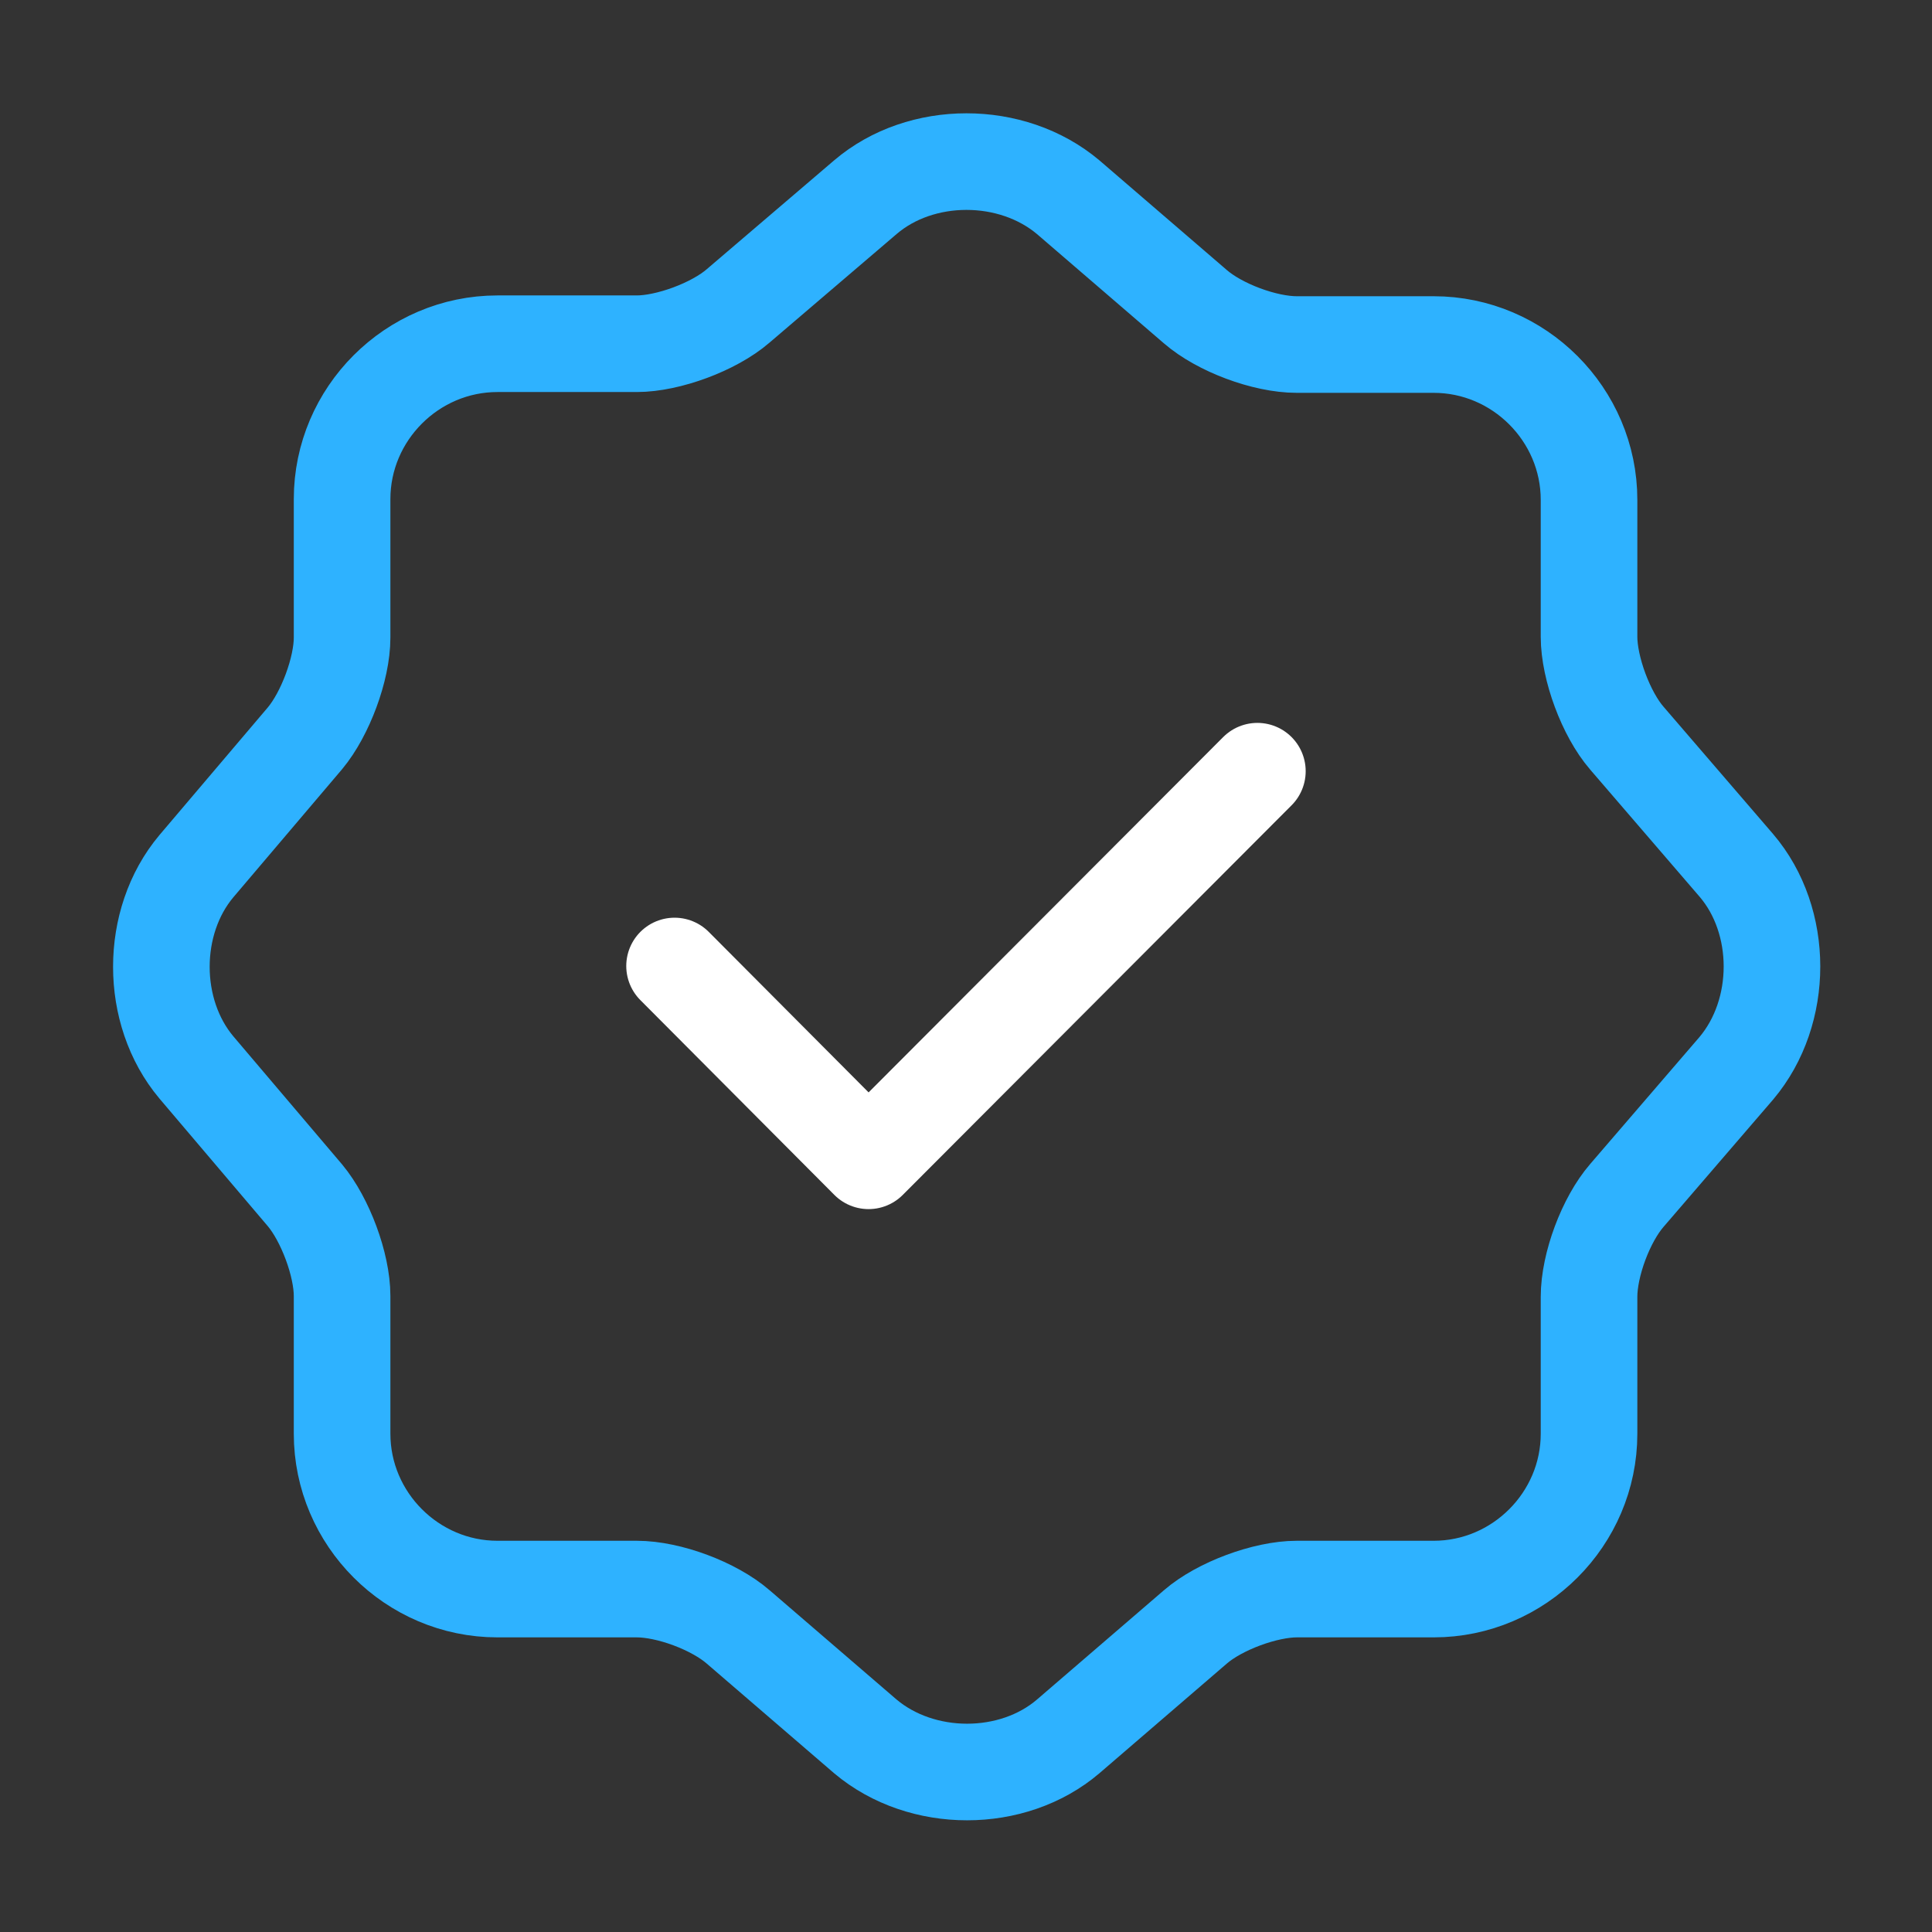
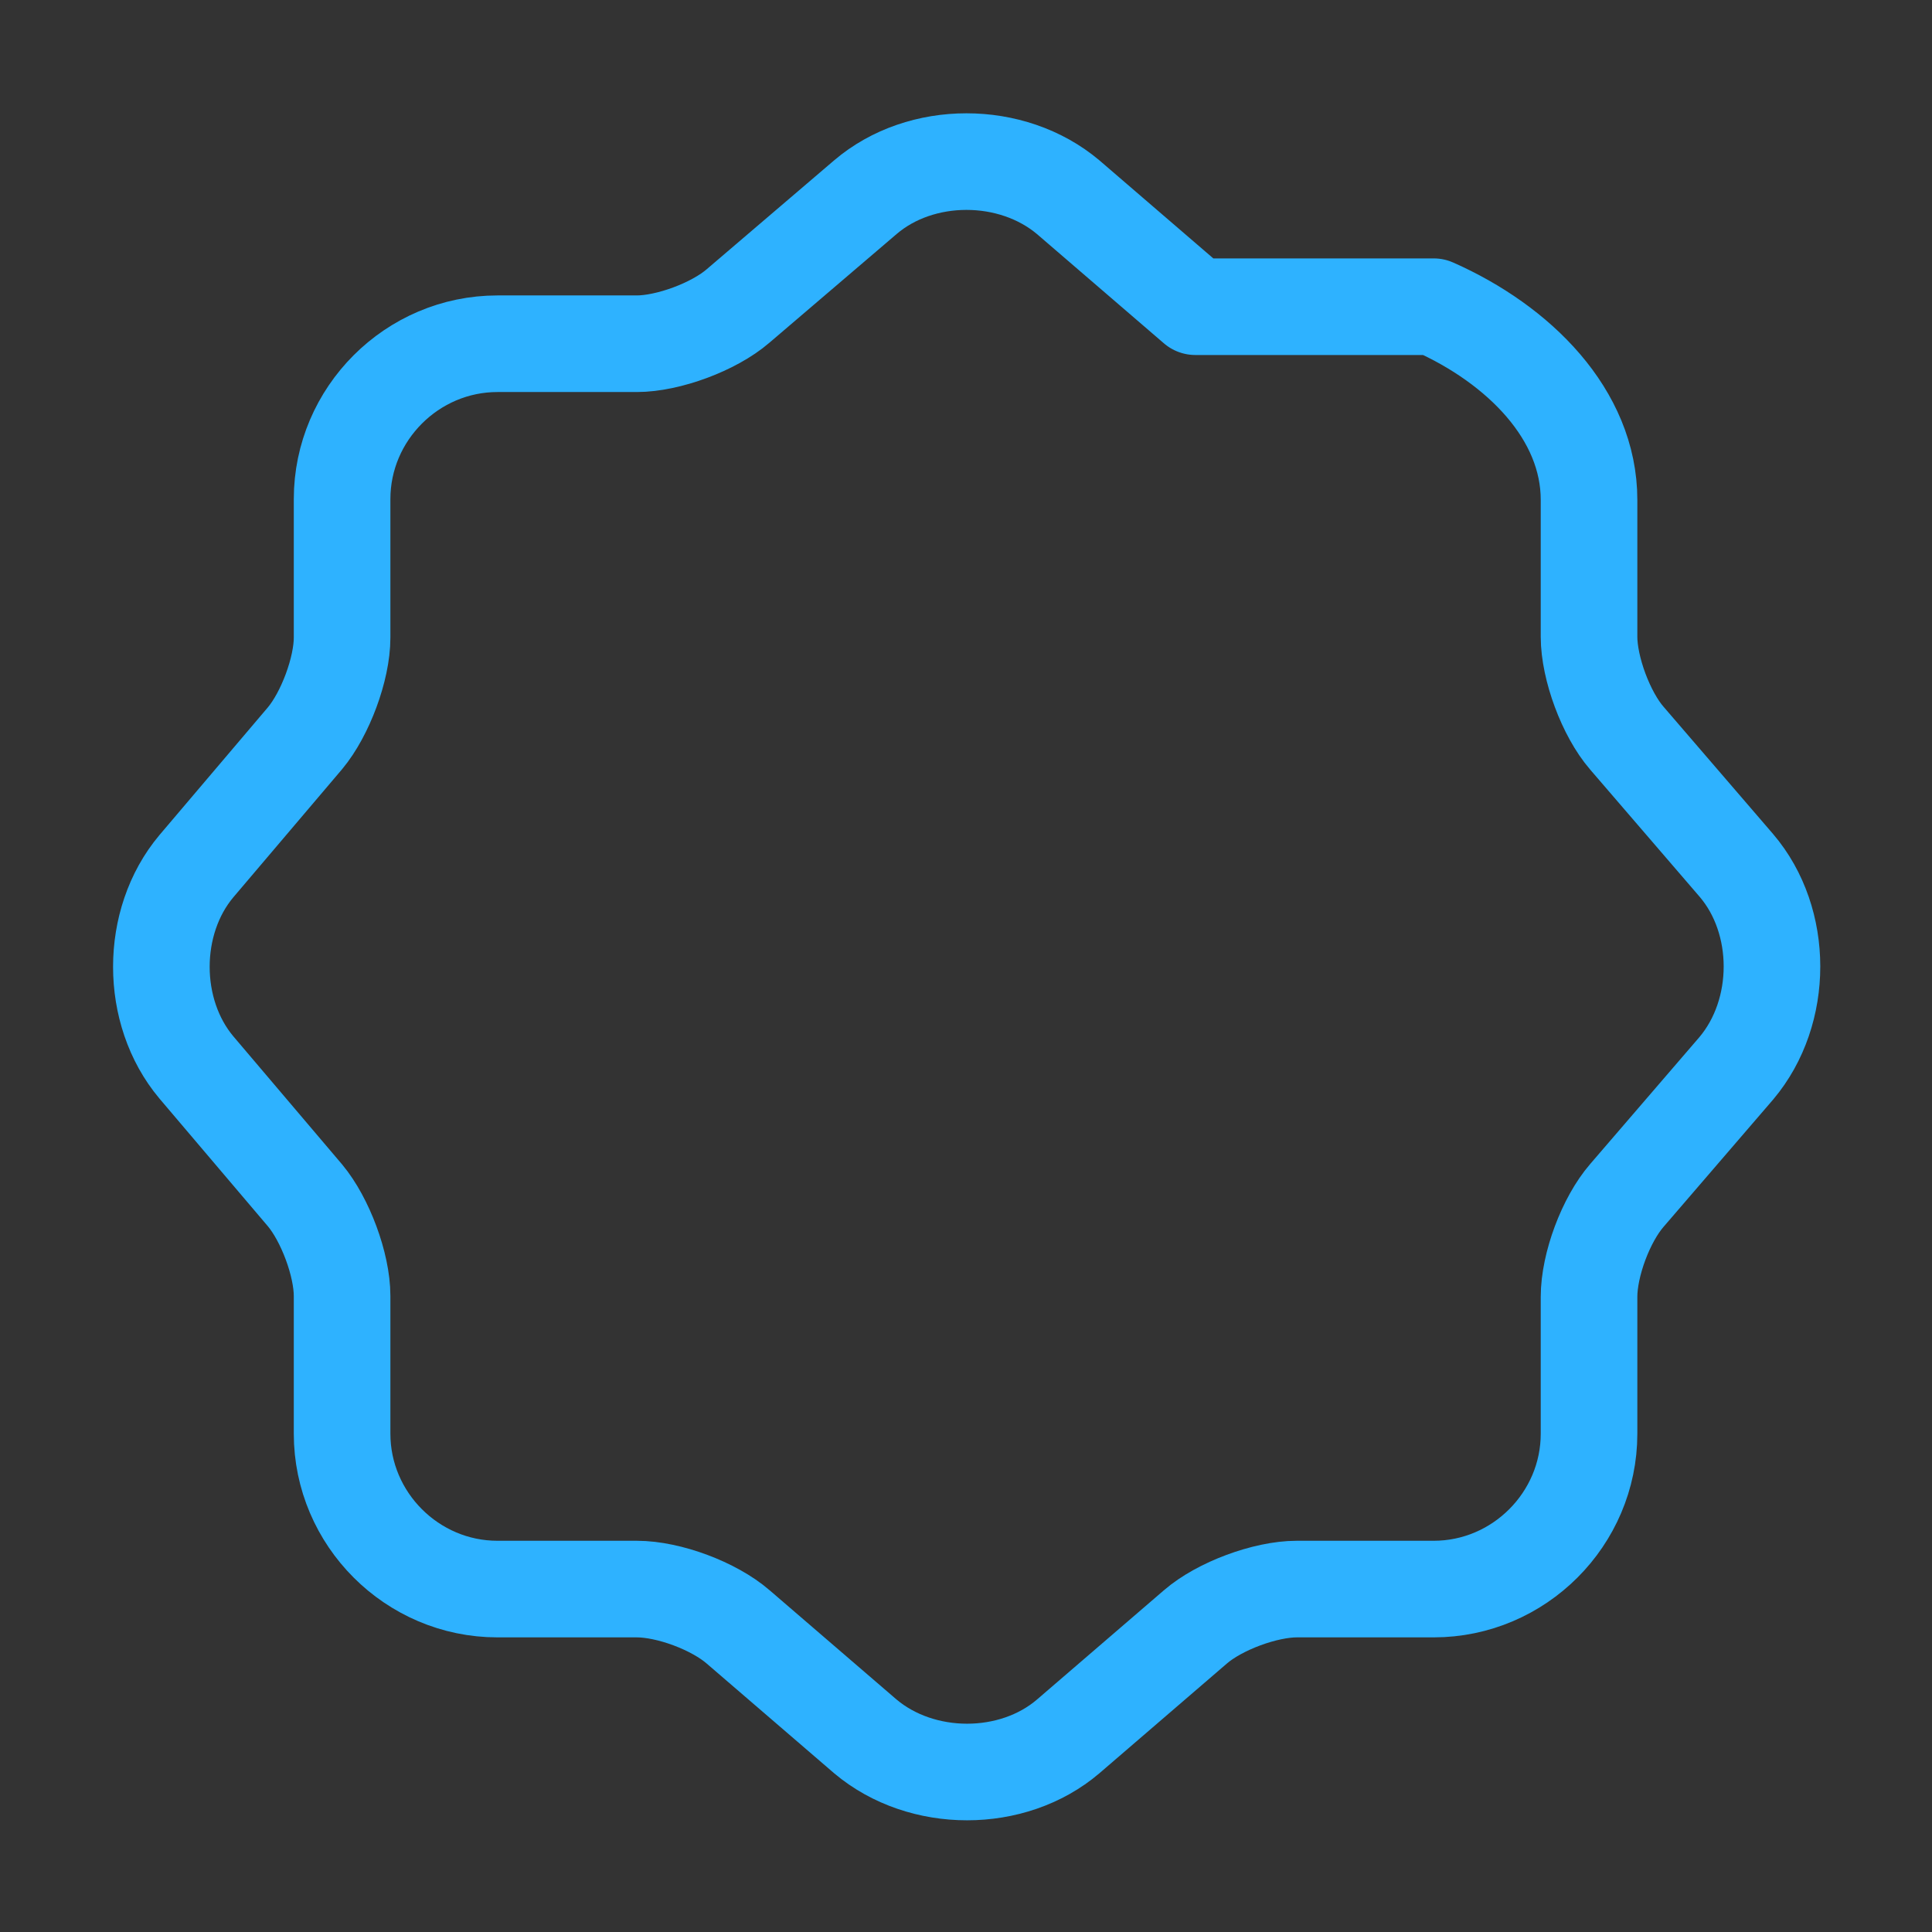
<svg xmlns="http://www.w3.org/2000/svg" width="60" height="60" viewBox="0 0 60 60" fill="none">
  <rect x="0" y="0" width="60" height="60" fill="#333333" stroke="none" />
-   <path d="M20.949 30L26.974 36.05L39.049 23.95" stroke="white" stroke-width="3" stroke-linecap="round" stroke-linejoin="round" />
-   <path d="M26.874 6.125C28.599 4.65 31.424 4.65 33.174 6.125L37.124 9.525C37.874 10.175 39.274 10.7 40.274 10.7H44.524C47.174 10.7 49.349 12.875 49.349 15.525V19.775C49.349 20.75 49.874 22.175 50.524 22.925L53.924 26.875C55.399 28.6 55.399 31.425 53.924 33.175L50.524 37.125C49.874 37.875 49.349 39.275 49.349 40.275V44.525C49.349 47.175 47.174 49.35 44.524 49.35H40.274C39.299 49.35 37.874 49.875 37.124 50.525L33.174 53.925C31.449 55.4 28.624 55.4 26.874 53.925L22.924 50.525C22.174 49.875 20.774 49.35 19.774 49.35H15.449C12.799 49.35 10.624 47.175 10.624 44.525V40.25C10.624 39.275 10.099 37.875 9.474 37.125L6.099 33.15C4.649 31.425 4.649 28.625 6.099 26.9L9.474 22.925C10.099 22.175 10.624 20.775 10.624 19.8V15.5C10.624 12.85 12.799 10.675 15.449 10.675H19.774C20.749 10.675 22.174 10.15 22.924 9.5L26.874 6.125Z" stroke="#2EB2FF" stroke-width="3" stroke-linecap="round" stroke-linejoin="round" />
+   <path d="M26.874 6.125C28.599 4.65 31.424 4.65 33.174 6.125L37.124 9.525H44.524C47.174 10.7 49.349 12.875 49.349 15.525V19.775C49.349 20.75 49.874 22.175 50.524 22.925L53.924 26.875C55.399 28.6 55.399 31.425 53.924 33.175L50.524 37.125C49.874 37.875 49.349 39.275 49.349 40.275V44.525C49.349 47.175 47.174 49.35 44.524 49.35H40.274C39.299 49.35 37.874 49.875 37.124 50.525L33.174 53.925C31.449 55.4 28.624 55.4 26.874 53.925L22.924 50.525C22.174 49.875 20.774 49.35 19.774 49.35H15.449C12.799 49.35 10.624 47.175 10.624 44.525V40.25C10.624 39.275 10.099 37.875 9.474 37.125L6.099 33.15C4.649 31.425 4.649 28.625 6.099 26.9L9.474 22.925C10.099 22.175 10.624 20.775 10.624 19.8V15.5C10.624 12.85 12.799 10.675 15.449 10.675H19.774C20.749 10.675 22.174 10.15 22.924 9.5L26.874 6.125Z" stroke="#2EB2FF" stroke-width="3" stroke-linecap="round" stroke-linejoin="round" />
</svg>